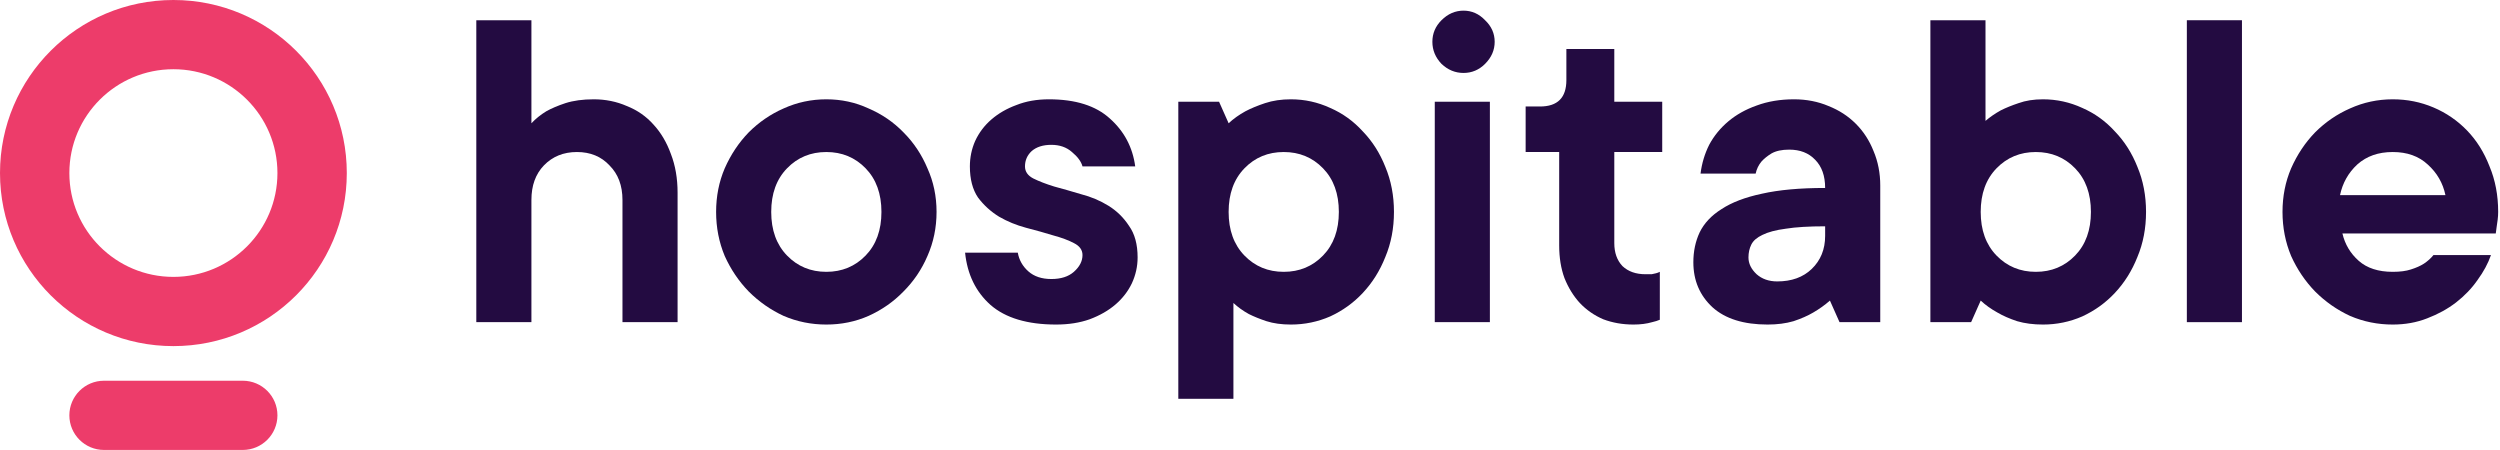
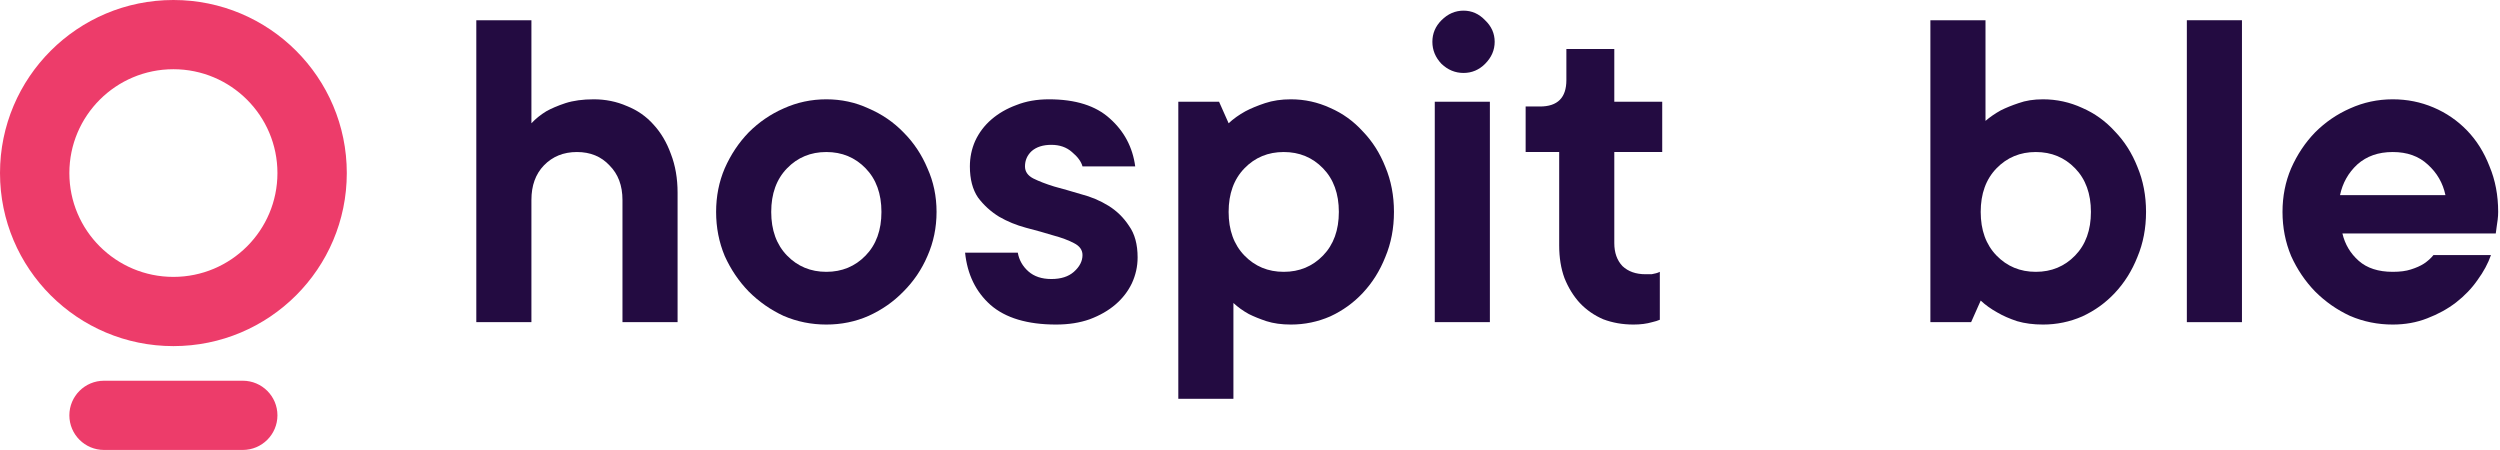
<svg xmlns="http://www.w3.org/2000/svg" width="939px" height="169px" viewBox="0 0 939 169" version="1.1">
  <title>hospitable-logo</title>
  <g id="Page-1" stroke="none" stroke-width="1" fill="none" fill-rule="evenodd">
    <g id="hospitable-logo">
      <path d="M223,37.3 C227.44,37.3 231.58,38.14 235.42,39.82 C239.38,41.38 242.74,43.72 245.5,46.84 C248.26,49.84 250.42,53.5 251.98,57.82 C253.66,62.14 254.5,67 254.5,72.4 L254.5,121 L233.8,121 L233.8,75.1 C233.8,69.7 232.18,65.38 228.94,62.14 C225.82,58.78 221.74,57.1 216.7,57.1 C211.66,57.1 207.52,58.78 204.28,62.14 C201.16,65.38 199.6,69.7 199.6,75.1 L199.6,121 L178.9,121 L178.9,7.6 L199.6,7.6 L199.6,46.3 C201.16,44.62 203.02,43.12 205.18,41.8 C207.1,40.72 209.5,39.7 212.38,38.74 C215.38,37.78 218.92,37.3 223,37.3 Z" id="Path" fill="#230B41" fill-rule="nonzero" />
      <path d="M289.67,79.6 C289.67,86.44 291.65,91.9 295.61,95.98 C299.57,100.06 304.49,102.1 310.37,102.1 C316.25,102.1 321.17,100.06 325.13,95.98 C329.09,91.9 331.07,86.44 331.07,79.6 C331.07,72.76 329.09,67.3 325.13,63.22 C321.17,59.14 316.25,57.1 310.37,57.1 C304.49,57.1 299.57,59.14 295.61,63.22 C291.65,67.3 289.67,72.76 289.67,79.6 Z M351.77,79.6 C351.77,85.48 350.63,91 348.35,96.16 C346.19,101.2 343.19,105.64 339.35,109.48 C335.63,113.32 331.25,116.38 326.21,118.66 C321.29,120.82 316.01,121.9 310.37,121.9 C304.73,121.9 299.39,120.82 294.35,118.66 C289.43,116.38 285.05,113.32 281.21,109.48 C277.49,105.64 274.49,101.2 272.21,96.16 C270.05,91 268.97,85.48 268.97,79.6 C268.97,73.72 270.05,68.26 272.21,63.22 C274.49,58.06 277.49,53.56 281.21,49.72 C285.05,45.88 289.43,42.88 294.35,40.72 C299.39,38.44 304.73,37.3 310.37,37.3 C316.01,37.3 321.29,38.44 326.21,40.72 C331.25,42.88 335.63,45.88 339.35,49.72 C343.19,53.56 346.19,58.06 348.35,63.22 C350.63,68.26 351.77,73.72 351.77,79.6 Z" id="Shape" fill="#230B41" fill-rule="nonzero" />
      <path d="M382.286,94.9 C382.766,97.66 384.086,100 386.246,101.92 C388.406,103.84 391.286,104.8 394.886,104.8 C398.486,104.8 401.306,103.9 403.346,102.1 C405.506,100.18 406.586,98.08 406.586,95.8 C406.586,93.88 405.506,92.38 403.346,91.3 C401.306,90.22 398.726,89.26 395.606,88.42 C392.486,87.46 389.066,86.5 385.346,85.54 C381.746,84.58 378.386,83.2 375.266,81.4 C372.146,79.48 369.506,77.08 367.346,74.2 C365.306,71.2 364.286,67.3 364.286,62.5 C364.286,59.14 364.946,55.96 366.266,52.96 C367.706,49.84 369.746,47.14 372.386,44.86 C375.026,42.58 378.146,40.78 381.746,39.46 C385.346,38.02 389.426,37.3 393.986,37.3 C403.946,37.3 411.566,39.7 416.846,44.5 C422.246,49.3 425.426,55.3 426.386,62.5 L406.586,62.5 C406.106,60.7 404.786,58.9 402.626,57.1 C400.586,55.3 398.006,54.4 394.886,54.4 C391.766,54.4 389.306,55.18 387.506,56.74 C385.826,58.3 384.986,60.22 384.986,62.5 C384.986,64.42 386.006,65.92 388.046,67 C390.206,68.08 392.846,69.1 395.966,70.06 C399.086,70.9 402.446,71.86 406.046,72.94 C409.766,73.9 413.186,75.34 416.306,77.26 C419.426,79.18 422.006,81.7 424.046,84.82 C426.206,87.82 427.286,91.78 427.286,96.7 C427.286,100.06 426.566,103.3 425.126,106.42 C423.686,109.42 421.646,112.06 419.006,114.34 C416.366,116.62 413.126,118.48 409.286,119.92 C405.566,121.24 401.366,121.9 396.686,121.9 C385.886,121.9 377.666,119.44 372.026,114.52 C366.506,109.6 363.326,103.06 362.486,94.9 L382.286,94.9 Z" id="Path" fill="#230B41" fill-rule="nonzero" />
      <path d="M484.872,37.3 C490.032,37.3 494.952,38.38 499.632,40.54 C504.312,42.58 508.392,45.52 511.872,49.36 C515.472,53.08 518.292,57.52 520.332,62.68 C522.492,67.84 523.572,73.48 523.572,79.6 C523.572,85.72 522.492,91.36 520.332,96.52 C518.292,101.68 515.472,106.18 511.872,110.02 C508.392,113.74 504.312,116.68 499.632,118.84 C494.952,120.88 490.032,121.9 484.872,121.9 C481.392,121.9 478.332,121.48 475.692,120.64 C473.172,119.8 470.952,118.9 469.032,117.94 C466.872,116.74 464.952,115.36 463.272,113.8 L463.272,149.8 L442.572,149.8 L442.572,38.2 L457.872,38.2 L461.472,46.3 C463.272,44.62 465.372,43.12 467.772,41.8 C469.812,40.72 472.272,39.7 475.152,38.74 C478.032,37.78 481.272,37.3 484.872,37.3 Z M461.472,79.6 C461.472,86.44 463.452,91.9 467.412,95.98 C471.372,100.06 476.292,102.1 482.172,102.1 C488.052,102.1 492.972,100.06 496.932,95.98 C500.892,91.9 502.872,86.44 502.872,79.6 C502.872,72.76 500.892,67.3 496.932,63.22 C492.972,59.14 488.052,57.1 482.172,57.1 C476.292,57.1 471.372,59.14 467.412,63.22 C463.452,67.3 461.472,72.76 461.472,79.6 Z" id="Shape" fill="#230B41" fill-rule="nonzero" />
      <path d="M559.6,121 L538.9,121 L538.9,38.2 L559.6,38.2 L559.6,121 Z M549.7,27.4 C546.58,27.4 543.82,26.26 541.42,23.98 C539.14,21.58 538,18.82 538,15.7 C538,12.58 539.14,9.88 541.42,7.6 C543.82,5.2 546.58,4 549.7,4 C552.82,4 555.52,5.2 557.8,7.6 C560.2,9.88 561.4,12.58 561.4,15.7 C561.4,18.82 560.2,21.58 557.8,23.98 C555.52,26.26 552.82,27.4 549.7,27.4 Z" id="Shape" fill="#230B41" fill-rule="nonzero" />
      <path d="M588.33,18.4 L606.33,18.4 L606.33,38.2 L624.33,38.2 L624.33,57.1 L606.33,57.1 L606.33,91.3 C606.33,94.9 607.35,97.78 609.39,99.94 C611.55,101.98 614.43,103 618.03,103 C618.99,103 619.77,103 620.37,103 C620.97,102.88 621.51,102.76 621.99,102.64 C622.47,102.52 622.95,102.34 623.43,102.1 L623.43,120.1 C622.59,120.46 621.63,120.76 620.55,121 C618.51,121.6 616.17,121.9 613.53,121.9 C609.45,121.9 605.67,121.24 602.19,119.92 C598.83,118.48 595.89,116.44 593.37,113.8 C590.97,111.16 589.05,108.04 587.61,104.44 C586.29,100.84 585.63,96.76 585.63,92.2 L585.63,57.1 L573.03,57.1 L573.03,40 L578.43,40 C585.03,40 588.33,36.7 588.33,30.1 L588.33,18.4 Z" id="Path" fill="#230B41" fill-rule="nonzero" />
-       <path d="M673.823,37.3 C678.503,37.3 682.823,38.14 686.783,39.82 C690.743,41.38 694.163,43.6 697.043,46.48 C699.923,49.36 702.143,52.78 703.703,56.74 C705.383,60.7 706.223,65.02 706.223,69.7 L706.223,121 L690.923,121 L687.323,112.9 C685.403,114.58 683.303,116.08 681.023,117.4 C678.983,118.6 676.523,119.68 673.643,120.64 C670.763,121.48 667.523,121.9 663.923,121.9 C654.923,121.9 648.023,119.74 643.223,115.42 C638.423,110.98 636.023,105.34 636.023,98.5 C636.023,94.42 636.803,90.7 638.363,87.34 C640.043,83.86 642.803,80.92 646.643,78.52 C650.483,76 655.523,74.08 661.763,72.76 C668.123,71.32 676.043,70.6 685.523,70.6 C685.523,66.04 684.263,62.5 681.743,59.98 C679.343,57.46 676.103,56.2 672.023,56.2 C669.263,56.2 667.043,56.68 665.363,57.64 C663.803,58.6 662.543,59.62 661.583,60.7 C660.503,62.02 659.783,63.52 659.423,65.2 L638.723,65.2 C639.203,61.36 640.283,57.76 641.963,54.4 C643.763,51.04 646.163,48.1 649.163,45.58 C652.163,43.06 655.703,41.08 659.783,39.64 C663.983,38.08 668.663,37.3 673.823,37.3 Z M667.523,105.7 C672.923,105.7 677.243,104.14 680.483,101.02 C683.843,97.78 685.523,93.64 685.523,88.6 L685.523,85 C679.403,85 674.483,85.3 670.763,85.9 C667.043,86.38 664.103,87.16 661.943,88.24 C659.903,89.2 658.523,90.4 657.803,91.84 C657.083,93.28 656.723,94.9 656.723,96.7 C656.723,98.98 657.743,101.08 659.783,103 C661.823,104.8 664.403,105.7 667.523,105.7 Z" id="Shape" fill="#230B41" fill-rule="nonzero" />
      <path d="M767.352,121.9 C763.752,121.9 760.512,121.48 757.632,120.64 C754.752,119.68 752.292,118.6 750.252,117.4 C747.852,116.08 745.752,114.58 743.952,112.9 L740.352,121 L725.052,121 L725.052,7.6 L745.752,7.6 L745.752,45.4 C747.432,43.96 749.352,42.64 751.512,41.44 C753.432,40.48 755.652,39.58 758.172,38.74 C760.812,37.78 763.872,37.3 767.352,37.3 C772.512,37.3 777.432,38.38 782.112,40.54 C786.792,42.58 790.872,45.52 794.352,49.36 C797.952,53.08 800.772,57.52 802.812,62.68 C804.972,67.84 806.052,73.48 806.052,79.6 C806.052,85.72 804.972,91.36 802.812,96.52 C800.772,101.68 797.952,106.18 794.352,110.02 C790.872,113.74 786.792,116.68 782.112,118.84 C777.432,120.88 772.512,121.9 767.352,121.9 Z M743.952,79.6 C743.952,86.44 745.932,91.9 749.892,95.98 C753.852,100.06 758.772,102.1 764.652,102.1 C770.532,102.1 775.452,100.06 779.412,95.98 C783.372,91.9 785.352,86.44 785.352,79.6 C785.352,72.76 783.372,67.3 779.412,63.22 C775.452,59.14 770.532,57.1 764.652,57.1 C758.772,57.1 753.852,59.14 749.892,63.22 C745.932,67.3 743.952,72.76 743.952,79.6 Z" id="Shape" fill="#230B41" fill-rule="nonzero" />
      <polygon id="Path" fill="#230B41" fill-rule="nonzero" points="842.08 121 821.38 121 821.38 7.6 842.08 7.6" />
      <path d="M935.61,95.8 C934.53,98.92 932.85,102.04 930.57,105.16 C928.41,108.28 925.71,111.1 922.47,113.62 C919.35,116.02 915.75,118 911.67,119.56 C907.71,121.12 903.39,121.9 898.71,121.9 C893.07,121.9 887.73,120.82 882.69,118.66 C877.77,116.38 873.39,113.32 869.55,109.48 C865.83,105.64 862.83,101.2 860.55,96.16 C858.39,91 857.31,85.48 857.31,79.6 C857.31,73.72 858.39,68.26 860.55,63.22 C862.83,58.06 865.83,53.56 869.55,49.72 C873.39,45.88 877.77,42.88 882.69,40.72 C887.73,38.44 893.07,37.3 898.71,37.3 C904.11,37.3 909.21,38.32 914.01,40.36 C918.81,42.4 923.01,45.28 926.61,49 C930.21,52.72 933.03,57.22 935.07,62.5 C937.23,67.66 938.31,73.36 938.31,79.6 C938.31,80.56 938.25,81.52 938.13,82.48 C938.01,83.32 937.89,84.16 937.77,85 C937.65,85.96 937.53,86.86 937.41,87.7 L879.81,87.7 C880.77,91.78 882.81,95.2 885.93,97.96 C889.05,100.72 893.31,102.1 898.71,102.1 C901.47,102.1 903.75,101.8 905.55,101.2 C907.47,100.6 909.09,99.88 910.41,99.04 C911.85,98.08 913.05,97 914.01,95.8 L935.61,95.8 Z M898.71,57.1 C893.31,57.1 888.87,58.66 885.39,61.78 C882.03,64.9 879.87,68.74 878.91,73.3 L918.51,73.3 C917.55,68.74 915.33,64.9 911.85,61.78 C908.49,58.66 904.11,57.1 898.71,57.1 Z" id="Shape" fill="#230B41" fill-rule="nonzero" />
      <path d="M65.129,130 C101.098,130 130.257,100.899 130.257,65 C130.257,29.102 101.098,0 65.129,0 C29.159,0 0,29.102 0,65 C0,100.899 29.159,130 65.129,130 Z M65.129,104 C86.71,104 104.206,86.539 104.206,65 C104.206,43.461 86.71,26 65.129,26 C43.547,26 26.051,43.461 26.051,65 C26.051,86.539 43.547,104 65.129,104 Z M104.206,156 C104.206,148.82 98.374,143 91.18,143 L39.077,143 C31.883,143 26.051,148.82 26.051,156 C26.051,163.18 31.883,169 39.077,169 L91.18,169 C98.374,169 104.206,163.18 104.206,156 Z" id="Shape" fill="#ED3C6A" />
    </g>
  </g>
</svg>